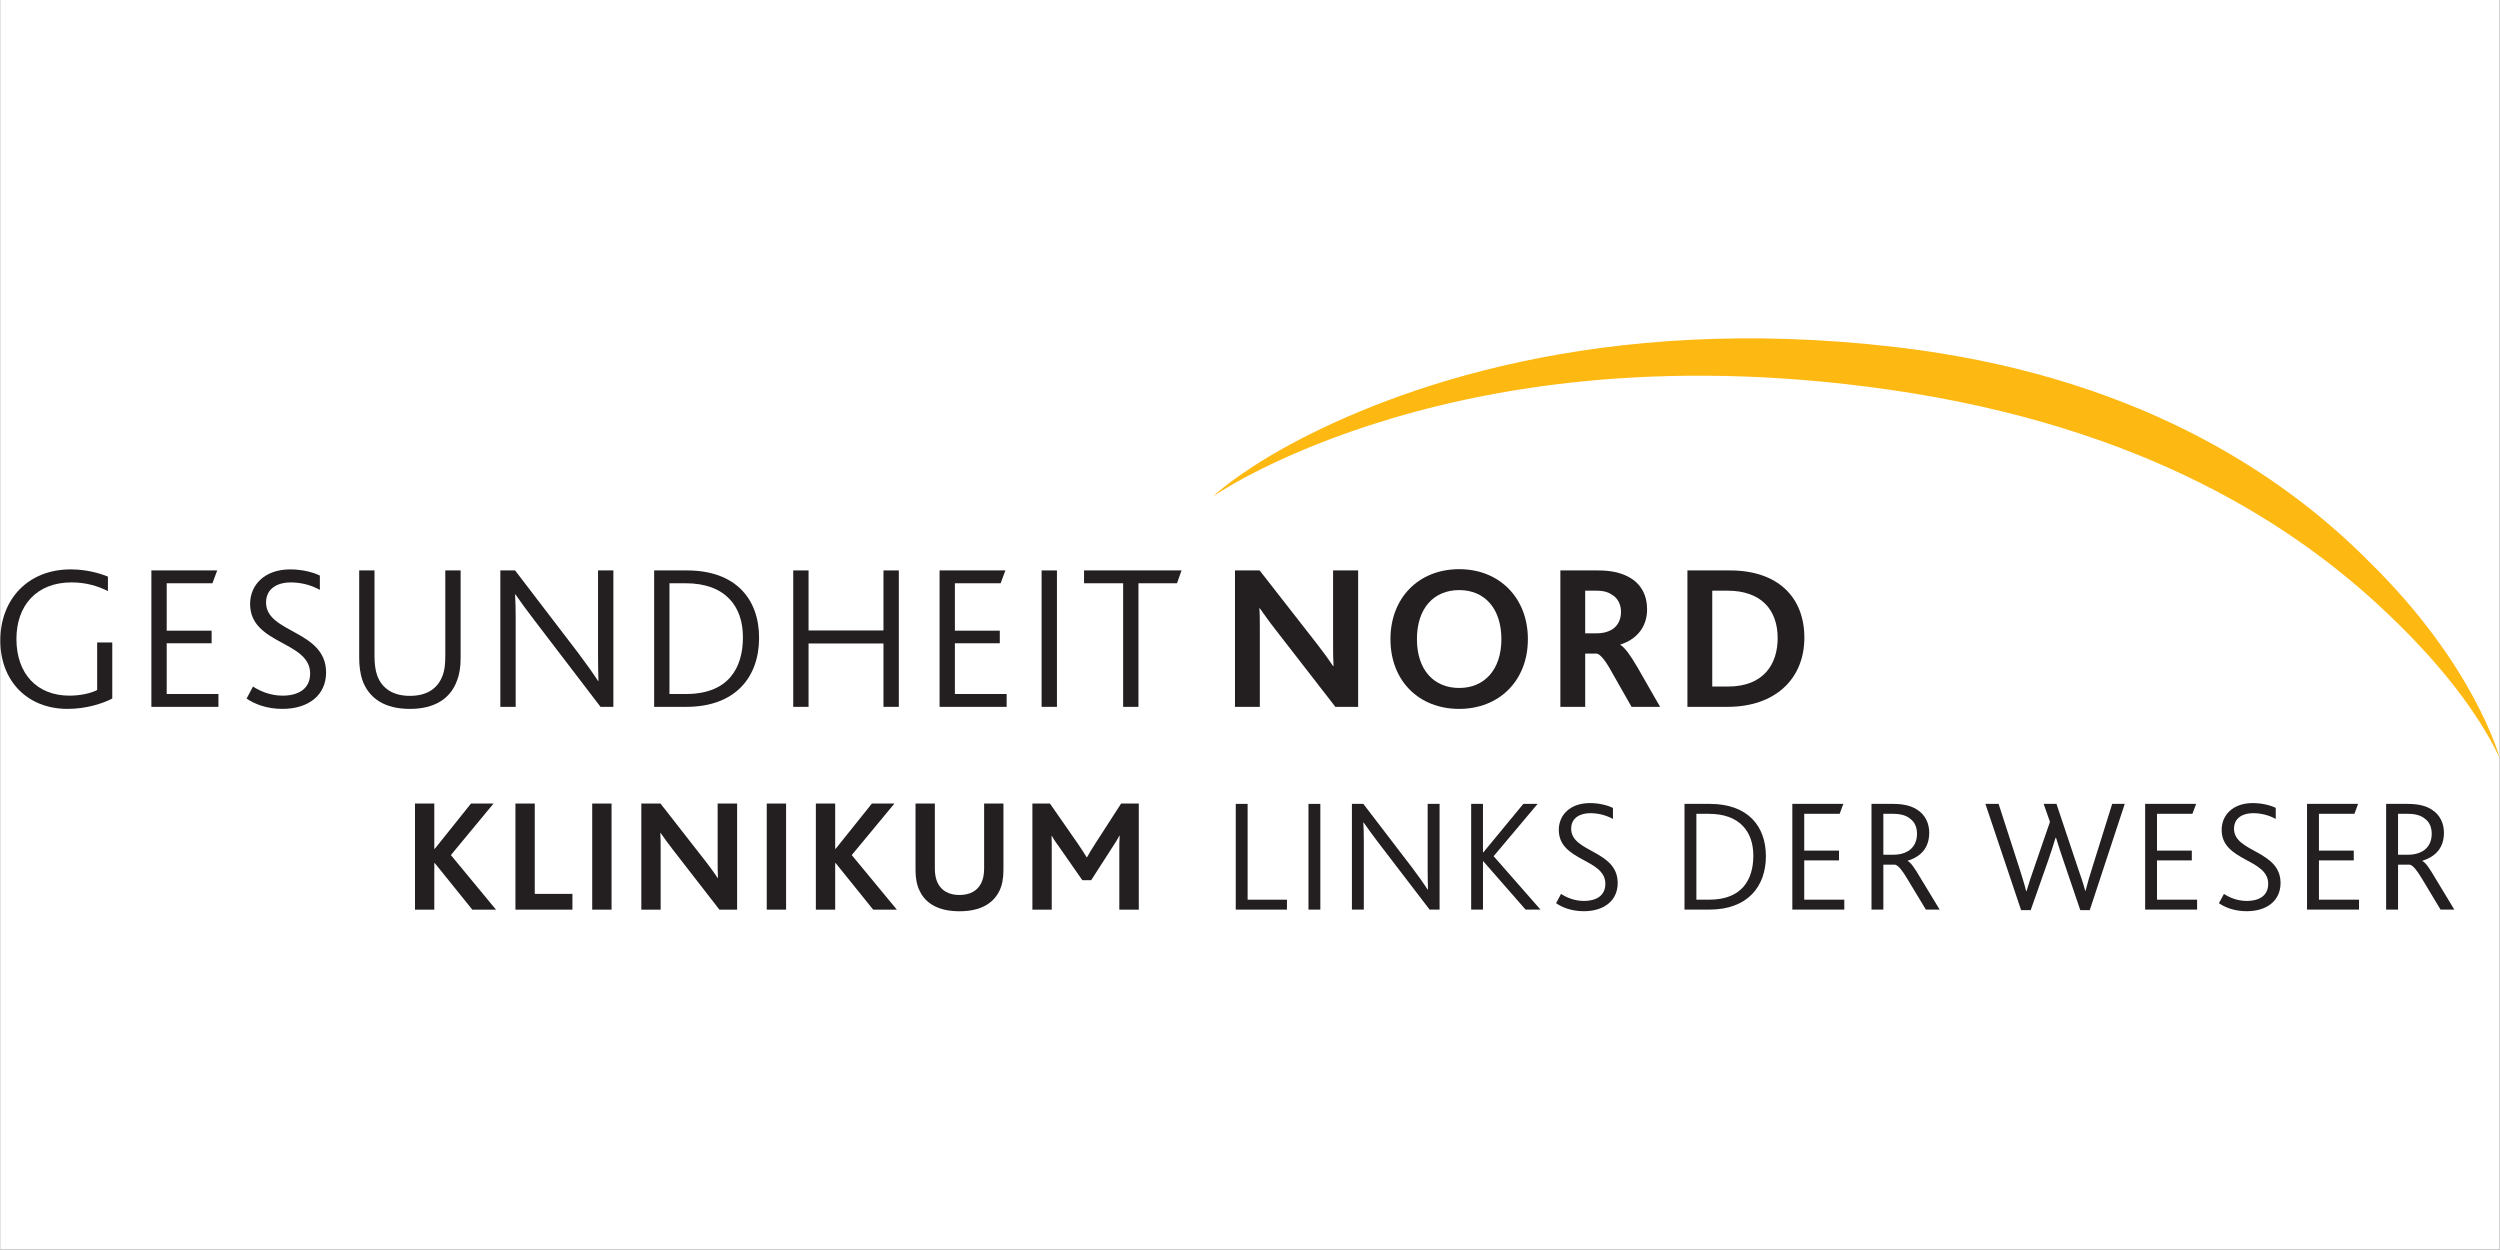
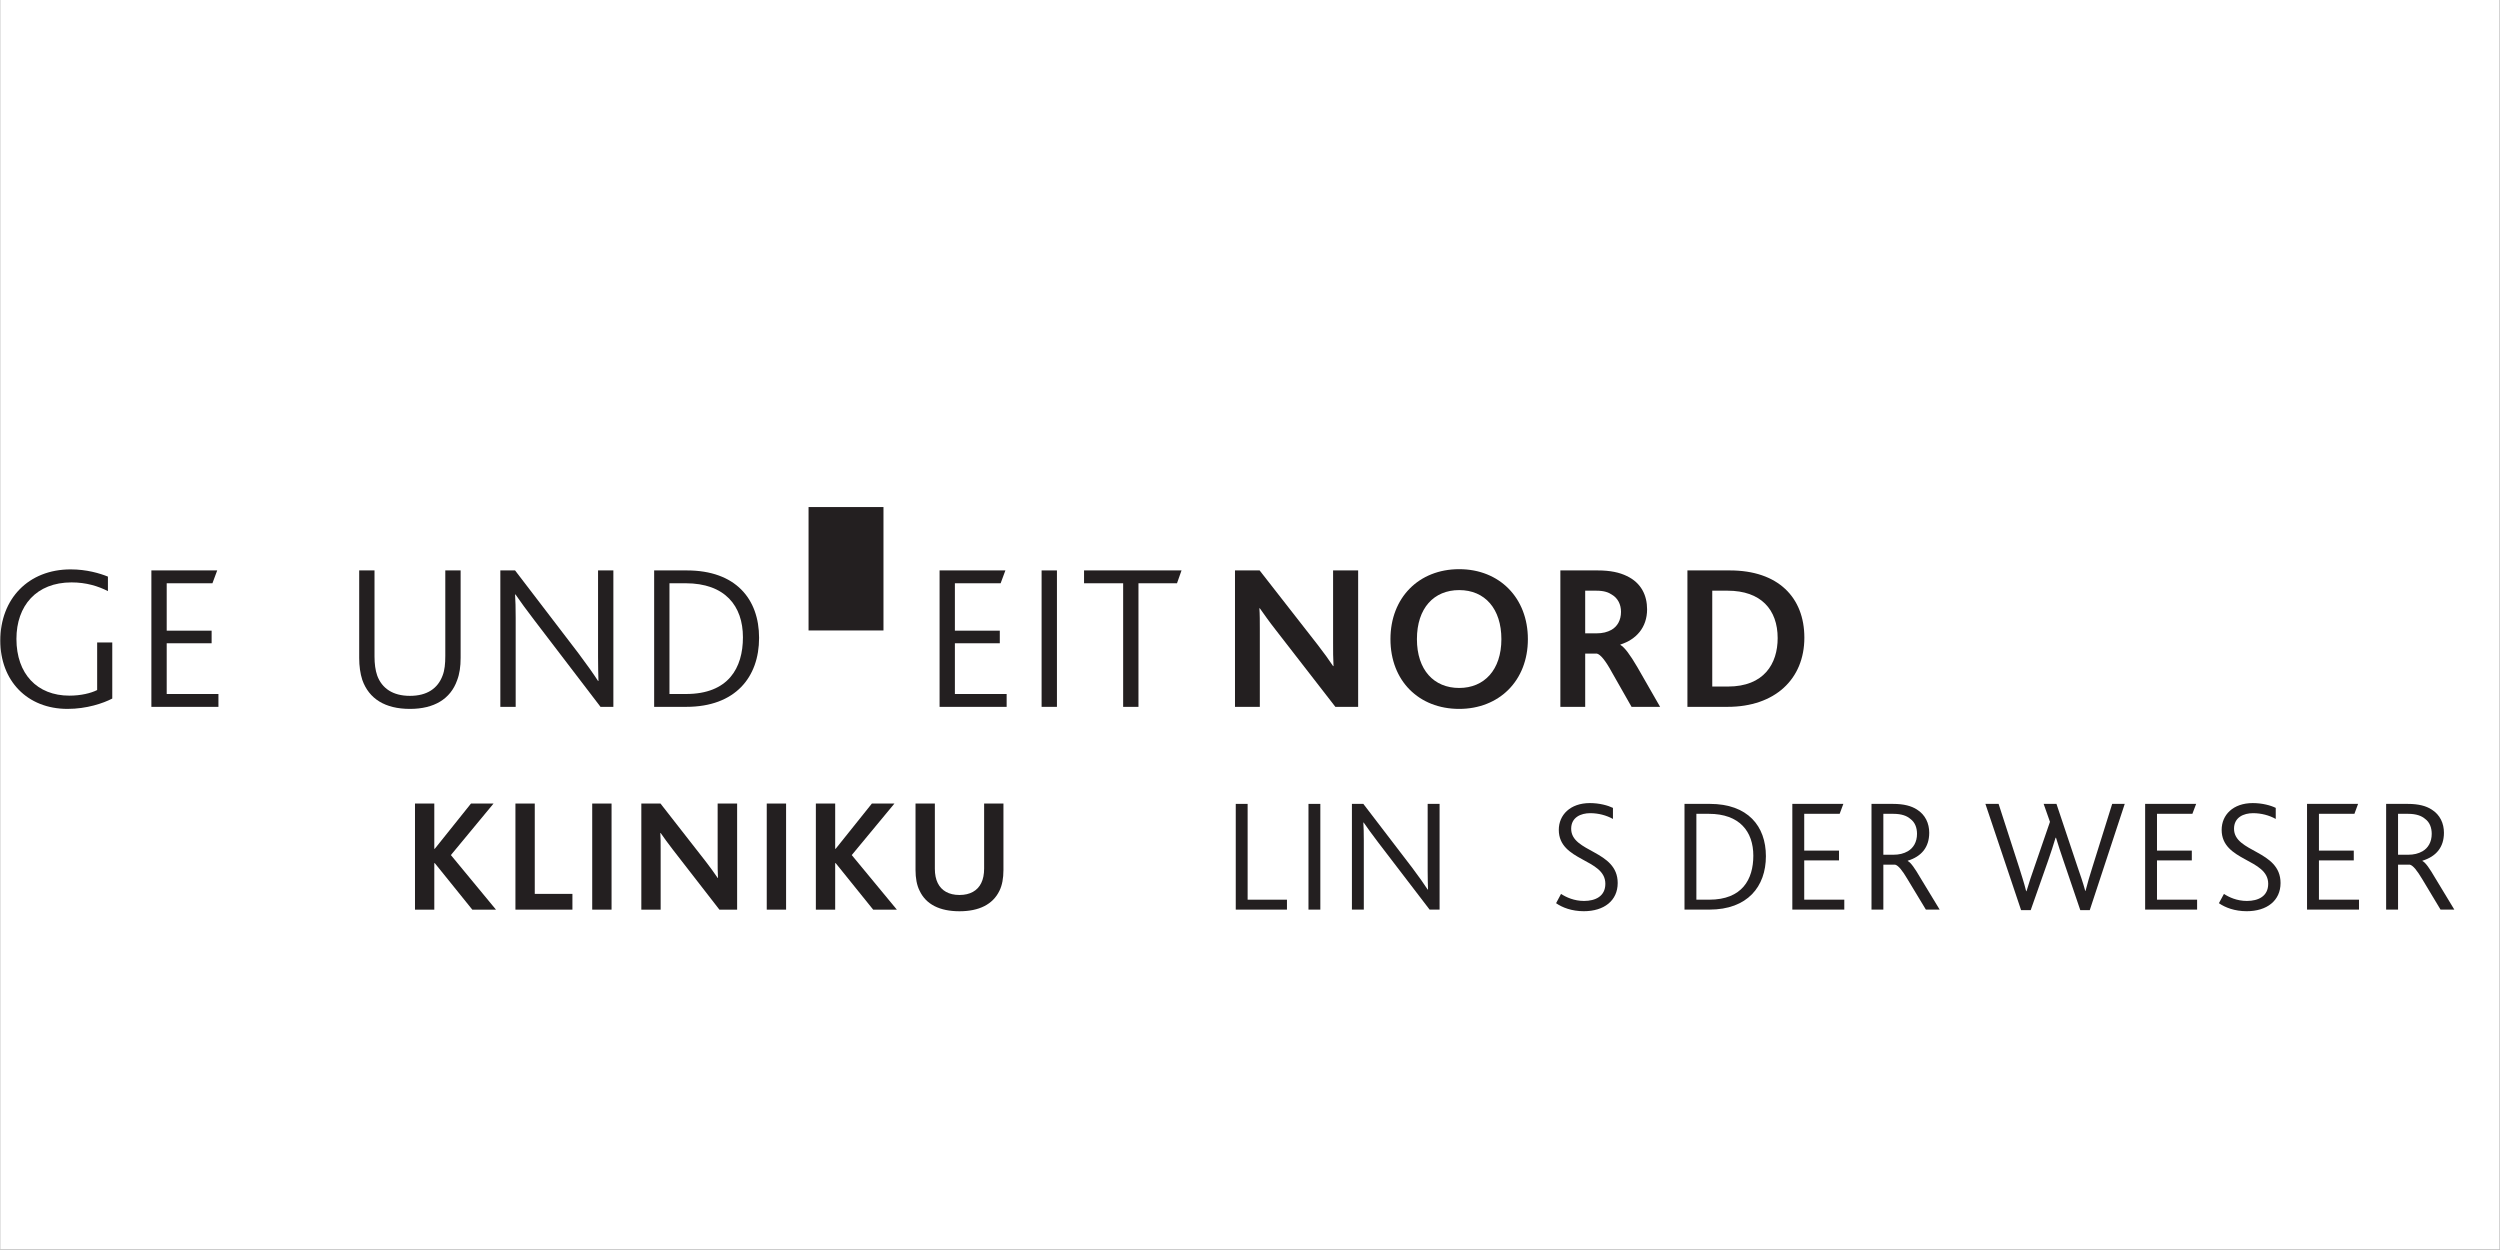
<svg xmlns="http://www.w3.org/2000/svg" width="132" height="66" viewBox="0 0 4167 2084" version="1.1" xml:space="preserve" style="fill-rule:evenodd;clip-rule:evenodd;stroke-linejoin:round;stroke-miterlimit:2;">
  <rect x="0" y="0" width="4167" height="2084" fill="#808080" stroke="none" />
  <rect x="0" y="-0" width="4166.67" height="2083.33" style="fill:#fff;" />
  <g>
    <g>
      <path d="M186.673,1164.62c-15.147,7.943 -42.787,17.251 -74.522,17.251c-67.639,-0 -112.151,-47.261 -112.151,-113.877c0,-69.687 46.919,-118.71 117.289,-118.71c26.597,-0 48.663,6.559 62.142,12.056l0,24.171c-16.246,-8.284 -36.208,-14.521 -60.72,-14.521c-58.673,-0 -91.811,38.995 -91.811,94.217c0,58.351 34.503,94.579 88.342,94.579c19.014,-0 35.886,-4.114 46.236,-9.327l0,-79.337l25.195,0l-0,93.498Z" style="fill:#231f20;fill-rule:nonzero;" />
      <path d="M251.886,951.008l109.744,-0l-7.943,21.402l-76.247,0l0,79.015l74.882,-0l-0,21.061l-74.882,0l0,84.55l86.237,-0l0,21.422l-111.791,-0l-0,-227.45Z" style="fill:#231f20;fill-rule:nonzero;" />
-       <path d="M421.307,1144.6c11.034,7.26 28.304,15.185 49.346,15.185c24.512,-0 45.896,-9.991 45.896,-36.948c-0,-54.503 -100.076,-47.924 -100.076,-115.924c0,-32.114 24.512,-57.63 66.958,-57.63c20.739,-0 38.976,5.156 49.345,10.331l0,23.83c-14.142,-7.943 -31.355,-12.455 -48.644,-12.455c-20.36,-0 -41.062,9.004 -41.062,33.516c0,51.412 100.076,45.877 100.076,116.607c0,37.971 -29.384,60.758 -72.872,60.758c-25.839,-0 -46.218,-7.943 -59.64,-17.251l10.673,-20.019Z" style="fill:#231f20;fill-rule:nonzero;" />
      <path d="M603.525,1133.55c-3.469,-10.711 -5.175,-23.071 -5.175,-36.588l-0,-145.952l25.535,-0l0,143.544c0,12.076 1.384,22.768 4.493,31.735c7.905,21.441 26.218,33.839 54.54,33.839c28.607,-0 46.541,-12.398 54.465,-33.839c3.507,-8.967 4.512,-19.659 4.512,-32.777l-0,-142.502l25.554,-0l0,145.952c0,14.18 -1.725,26.597 -5.877,37.289c-11.033,31.052 -38.294,47.621 -78.654,47.621c-41.402,-0 -68.322,-16.891 -79.393,-48.322Z" style="fill:#231f20;fill-rule:nonzero;" />
      <path d="M833.667,951.008l24.55,-0l105.554,138.028c14.502,19.336 25.213,34.521 32.796,46.256l0.683,-0c-0.323,-12.455 -0.683,-22.427 -0.683,-40.038l0,-144.246l25.536,-0l-0,227.45l-21.422,-0l-109.687,-143.583c-13.839,-17.934 -24.19,-32.436 -32.095,-43.83l-0.682,0c0.682,11.394 1.023,21.043 1.023,38.977l0,148.436l-25.573,-0l-0,-227.45Z" style="fill:#231f20;fill-rule:nonzero;" />
      <path d="M1143.24,1157.04c70.73,-0 94.881,-43.488 94.881,-94.559c0,-52.133 -29.687,-90.067 -95.601,-90.067l-26.882,0l0,184.626l27.602,-0Zm-53.137,-206.028l54.54,-0c81.422,-0 120.398,47.62 120.398,112.473c-0,65.251 -39.299,114.977 -121.441,114.977l-53.497,-0l-0,-227.45Z" style="fill:#231f20;fill-rule:nonzero;" />
-       <path d="M1321.99,951.008l25.536,-0l-0,100.094l124.91,0l-0,-100.094l25.573,-0l0,227.45l-25.573,-0l-0,-105.65l-124.91,0l-0,105.65l-25.536,-0l0,-227.45Z" style="fill:#231f20;fill-rule:nonzero;" />
+       <path d="M1321.99,951.008l25.536,-0l-0,100.094l124.91,0l-0,-100.094l25.573,-0l-25.573,-0l-0,-105.65l-124.91,0l-0,105.65l-25.536,-0l0,-227.45Z" style="fill:#231f20;fill-rule:nonzero;" />
      <path d="M1565.97,951.008l109.725,-0l-7.924,21.402l-76.284,0l-0,79.015l74.881,-0l0,21.061l-74.881,0l-0,84.55l86.293,-0l0,21.422l-111.81,-0l0,-227.45Z" style="fill:#231f20;fill-rule:nonzero;" />
      <rect x="1736.05" y="951.008" width="25.573" height="227.45" style="fill:#231f20;fill-rule:nonzero;" />
      <path d="M1872.02,972.41l-65.194,0l-0,-21.402l162.521,-0l-7.545,21.402l-64.246,0l-0,206.048l-25.536,-0l0,-206.048Z" style="fill:#231f20;fill-rule:nonzero;" />
      <path d="M2058.48,951.008l41.062,-0l96.985,124.246c10.332,13.441 18.654,24.834 25.498,35.223l0.72,-0c-0.72,-12.133 -0.72,-25.934 -0.72,-38.37l0,-121.099l41.782,-0l-0,227.45l-37.972,-0l-100.397,-129.46c-10.01,-12.758 -17.934,-24.152 -25.555,-34.844l-0.72,0c0.72,9.308 0.72,22.427 0.72,35.185l-0,129.119l-41.403,-0l0,-227.45Z" style="fill:#231f20;fill-rule:nonzero;" />
      <path d="M2502.61,1065.59c0,-50.389 -27.241,-81.782 -70.369,-81.782c-42.124,-0 -70.446,30.009 -70.446,81.782c0,51.393 28.322,81.383 70.446,81.383c41.725,0 70.369,-29.99 70.369,-81.383Zm-184.947,-0c-0,-69.024 47.241,-116.664 114.578,-116.664c67.279,0 114.54,47.981 114.54,116.664c-0,69.706 -48.322,116.284 -114.54,116.284c-66.976,-0 -114.578,-46.578 -114.578,-116.284Z" style="fill:#231f20;fill-rule:nonzero;" />
      <path d="M2660.98,1055.92c10.673,0 18.274,-2.066 25.194,-5.876c9.649,-5.517 15.867,-15.868 15.867,-30.048c0,-12.038 -5.194,-22.748 -15.204,-28.606c-5.516,-3.792 -13.099,-6.579 -25.554,-6.579l-18.957,0l-0,71.109l18.654,0Zm-60.057,-104.909l62.123,-0c21.365,-0 36.569,3.431 48.645,9.346c24.151,11.355 33.838,32.417 33.838,55.526c0,30.388 -18.294,50.388 -44.493,58.672l0,0.702c6.844,3.772 16.133,16.227 28.209,36.929l37.972,66.275l-47.602,-0l-32.778,-57.669c-11.052,-20.36 -19.317,-29.687 -24.834,-31.052l-19.677,0l-0,88.721l-41.403,-0l-0,-227.45Z" style="fill:#231f20;fill-rule:nonzero;" />
      <path d="M2880.43,1144.6c59.999,-0 82.786,-37.972 82.786,-80.739c0,-47.64 -27.943,-79.053 -83.469,-79.053l-25.573,0l-0,159.792l26.256,-0Zm-67.659,-193.592l70.749,-0c80.379,-0 124.208,44.872 124.208,112.151c0,69.005 -49.024,115.299 -127.981,115.299l-66.976,-0l0,-227.45Z" style="fill:#231f20;fill-rule:nonzero;" />
      <path d="M691.373,1339.67l32.19,-0l-0,75.431l0.796,-0l60.379,-75.431l37.593,-0l-71.109,85.914l75.165,90.976l-39.469,0l-62.559,-77.573l-0.796,-0l-0,77.573l-32.19,0l0,-176.89Z" style="fill:#231f20;fill-rule:nonzero;" />
      <path d="M858.823,1339.67l32.228,-0l-0,150.615l62.786,0l0,26.275l-95.014,0l0,-176.89Z" style="fill:#231f20;fill-rule:nonzero;" />
      <rect x="986.842" y="1339.67" width="32.246" height="176.891" style="fill:#231f20;fill-rule:nonzero;" />
      <path d="M1068.72,1339.67l31.943,-0l75.45,96.625c8.019,10.464 14.502,19.355 19.848,27.393l0.55,0c-0.55,-9.384 -0.55,-20.151 -0.55,-29.82l0,-94.198l32.474,-0l0,176.89l-29.535,0l-78.086,-100.644c-7.772,-9.915 -13.971,-18.787 -19.867,-27.147l-0.569,-0c0.569,7.261 0.569,17.479 0.569,27.393l0,100.398l-32.227,0l-0,-176.89Z" style="fill:#231f20;fill-rule:nonzero;" />
      <rect x="1277.82" y="1339.67" width="32.246" height="176.891" style="fill:#231f20;fill-rule:nonzero;" />
      <path d="M1359.71,1339.67l32.208,-0l0,75.431l0.815,-0l60.379,-75.431l37.593,-0l-71.166,85.914l75.185,90.976l-39.47,0l-62.521,-77.573l-0.815,-0l0,77.573l-32.208,0l-0,-176.89Z" style="fill:#231f20;fill-rule:nonzero;" />
      <path d="M1532.59,1484.9c-4.606,-9.119 -6.73,-20.967 -6.73,-34.37l0,-110.862l32.228,-0l-0,108.72c-0,9.365 1.611,17.44 4.815,23.886c6.18,12.626 18.54,19.848 36.247,19.848c17.687,0 30.085,-7.222 36.227,-19.848c3.223,-6.446 4.853,-14.521 4.853,-24.152l0,-108.454l32.208,-0l0,110.862c0,13.706 -2.161,25.516 -6.71,34.635c-11.034,22.787 -34.086,34.085 -66.578,34.085c-32.74,0 -55.849,-11.298 -66.56,-34.35Z" style="fill:#231f20;fill-rule:nonzero;" />
-       <path d="M1720.7,1339.67l29.27,-0l46.464,66.843c6.142,9.137 10.711,15.848 14.749,22.806l0.55,-0c3.753,-6.711 8.322,-14.484 14.464,-23.887l42.427,-65.762l29.478,-0l0,176.89l-32.474,0l0,-99.829c0,-7.261 0,-16.36 0.607,-23.374l-0.607,-0c-2.388,5.118 -8.815,15.033 -12.037,19.886l-34.882,54.218l-14.768,-0l-38.691,-55.583c-3.735,-5.365 -8.531,-11.507 -12.019,-18.237l-0.588,0c0.303,6.957 0.303,16.095 0.303,22.275l0,100.644l-32.246,0l-0,-176.89Z" style="fill:#231f20;fill-rule:nonzero;" />
      <path d="M2059.75,1340.24l19.792,0l-0,159.716l65.573,-0l0,16.549l-85.365,0l0,-176.265Z" style="fill:#231f20;fill-rule:nonzero;" />
      <rect x="2181" y="1340.24" width="19.772" height="176.265" style="fill:#231f20;fill-rule:nonzero;" />
      <path d="M2253.42,1340.24l19.033,0l81.82,106.938c11.28,14.996 19.507,26.806 25.422,35.887l0.607,-0c-0.266,-9.612 -0.607,-17.308 -0.607,-31.014l0,-111.811l19.867,0l0,176.265l-16.625,0l-85.156,-111.26c-10.673,-13.934 -18.617,-25.138 -24.797,-33.972l-0.531,0c0.531,8.834 0.797,16.266 0.797,30.218l-0,115.014l-19.83,0l0,-176.265Z" style="fill:#231f20;fill-rule:nonzero;" />
-       <path d="M2452.22,1340.24l19.696,0l0,80.796l0.626,0l66.654,-80.796l23.81,0l-73.327,87.204l78.142,89.061l-24.871,0l-70.408,-80.473l-0.626,-0l0,80.473l-19.696,0l-0,-176.265Z" style="fill:#231f20;fill-rule:nonzero;" />
      <path d="M2602.06,1490.32c8.569,5.612 21.934,11.735 38.294,11.735c18.938,-0 35.583,-7.735 35.583,-28.607c0,-42.256 -77.611,-37.137 -77.611,-89.895c-0,-24.872 19.033,-44.664 51.886,-44.664c16.019,0 30.237,4.019 38.407,8.019l0,18.446c-11.052,-6.142 -24.436,-9.631 -37.838,-9.631c-15.792,0 -31.811,6.958 -31.811,25.972c0,39.829 77.555,35.545 77.555,90.464c-0,29.365 -22.768,47.014 -56.474,47.014c-20.057,0 -35.867,-6.123 -46.237,-13.365l8.246,-15.488Z" style="fill:#231f20;fill-rule:nonzero;" />
      <path d="M2849.13,1499.95c54.825,-0 73.516,-33.744 73.516,-73.327c0,-40.379 -23.033,-69.82 -74.066,-69.82l-20.872,-0l0,143.147l21.422,-0Zm-41.232,-159.716l42.256,0c63.165,0 93.459,36.929 93.459,87.204c0,50.559 -30.559,89.061 -94.218,89.061l-41.497,0l-0,-176.265Z" style="fill:#231f20;fill-rule:nonzero;" />
      <path d="M2987.67,1340.24l85.062,0l-6.162,16.569l-59.071,-0l0,61.27l57.991,-0l-0,16.36l-57.991,0l0,65.517l66.806,-0l-0,16.549l-86.635,0l0,-176.265Z" style="fill:#231f20;fill-rule:nonzero;" />
      <path d="M3155.83,1425.04c9.782,0 17.535,-1.895 24.492,-5.895c9.119,-5.346 15.223,-15.223 15.223,-28.948c0,-10.389 -3.469,-19.45 -11.26,-25.062c-5.574,-4.853 -14.351,-8.322 -28.057,-8.322l-16.815,-0l-0,68.227l16.417,0Zm-36.171,-84.796l35.81,0c18.408,0 30.711,3.488 39.848,9.327c14.181,8.815 20.588,23.28 20.588,38.806c0,24.341 -13.137,39.602 -35.791,46.578l-0,0.531c5.327,2.673 11.962,12.512 21.08,28.057l32.133,52.966l-22.995,0l-30.844,-51.071c-8.227,-13.933 -14.995,-22.521 -20.322,-23.829l-19.753,0l-0,74.9l-19.754,0l-0,-176.265Z" style="fill:#231f20;fill-rule:nonzero;" />
      <path d="M3309.55,1340.24l22.01,0l34.237,105.934c3.507,11.526 8.322,25.706 11.715,39.602l0.588,-0c4.284,-14.711 8.284,-26.237 12.853,-39.356l26.237,-76.246l-10.521,-29.934l21.365,0l35.601,106.446c3.811,11.014 8.91,25.478 12.417,38.786l0.38,0c3.602,-13.877 7.109,-25.933 11.071,-38.294l33.422,-106.938l20.928,0l-58.312,177.118l-15.792,0l-28.132,-82.691c-4.778,-14.18 -8.512,-25.157 -12.342,-37.991l-0.739,0c-3.754,12.834 -7.09,22.465 -12.36,37.991l-29.1,82.691l-16.038,0l-59.488,-177.118Z" style="fill:#231f20;fill-rule:nonzero;" />
      <path d="M3575.88,1340.24l85.042,0l-6.275,16.569l-58.995,-0l0,61.27l58.048,-0l-0,16.36l-58.048,0l0,65.517l66.863,-0l-0,16.549l-86.635,0l-0,-176.265Z" style="fill:#231f20;fill-rule:nonzero;" />
      <path d="M3707.27,1490.32c8.474,5.612 21.82,11.735 38.218,11.735c18.957,-0 35.564,-7.735 35.564,-28.607c-0,-42.256 -77.612,-37.137 -77.612,-89.895c0,-24.872 18.958,-44.664 51.925,-44.664c16.038,0 30.255,4.019 38.255,8.019l0,18.446c-10.9,-6.142 -24.416,-9.631 -37.744,-9.631c-15.829,0 -31.81,6.958 -31.81,25.972c0,39.829 77.573,35.545 77.573,90.464c0,29.365 -22.729,47.014 -56.416,47.014c-20.095,0 -35.868,-6.123 -46.351,-13.365l8.398,-15.488Z" style="fill:#231f20;fill-rule:nonzero;" />
      <path d="M3845.78,1340.24l85.099,0l-6.085,16.569l-59.166,-0l0,61.27l58.086,-0l-0,16.36l-58.086,0l0,65.517l66.806,-0l0,16.549l-86.654,0l0,-176.265Z" style="fill:#231f20;fill-rule:nonzero;" />
      <path d="M4014.06,1425.04c9.63,0 17.479,-1.895 24.417,-5.895c9.1,-5.346 15.185,-15.223 15.185,-28.948c-0,-10.389 -3.431,-19.45 -11.166,-25.062c-5.611,-4.853 -14.445,-8.322 -28.133,-8.322l-16.834,-0l0,68.227l16.531,0Zm-36.398,-84.796l35.924,0c18.503,0 30.768,3.488 39.848,9.327c14.256,8.815 20.607,23.28 20.607,38.806c0,24.341 -13.156,39.602 -35.848,46.578l-0,0.531c5.365,2.673 12.038,12.512 21.118,28.057l32.057,52.966l-22.995,0l-30.654,-51.071c-8.341,-13.933 -15.071,-22.521 -20.379,-23.829l-19.811,0l0,74.9l-19.867,0l0,-176.265Z" style="fill:#231f20;fill-rule:nonzero;" />
-       <path d="M2283.54,708.847c-172.909,56.151 -262.293,119.147 -262.293,119.147c0,-0 41.289,-39.413 128.663,-86.635c172.512,-93.232 515.564,-220.777 1010.73,-162.635c391.923,45.99 639.657,206.407 791.259,360.303c173.706,170.9 214.768,323.563 214.768,323.563c-25.346,-51.583 -74.825,-134.199 -189.801,-242.691c-147.317,-139.375 -397.914,-308.758 -829.307,-370.464c-384.928,-55.052 -674.634,-2.086 -864.018,59.412Z" style="fill:#fdb812;fill-rule:nonzero;" />
    </g>
  </g>
</svg>